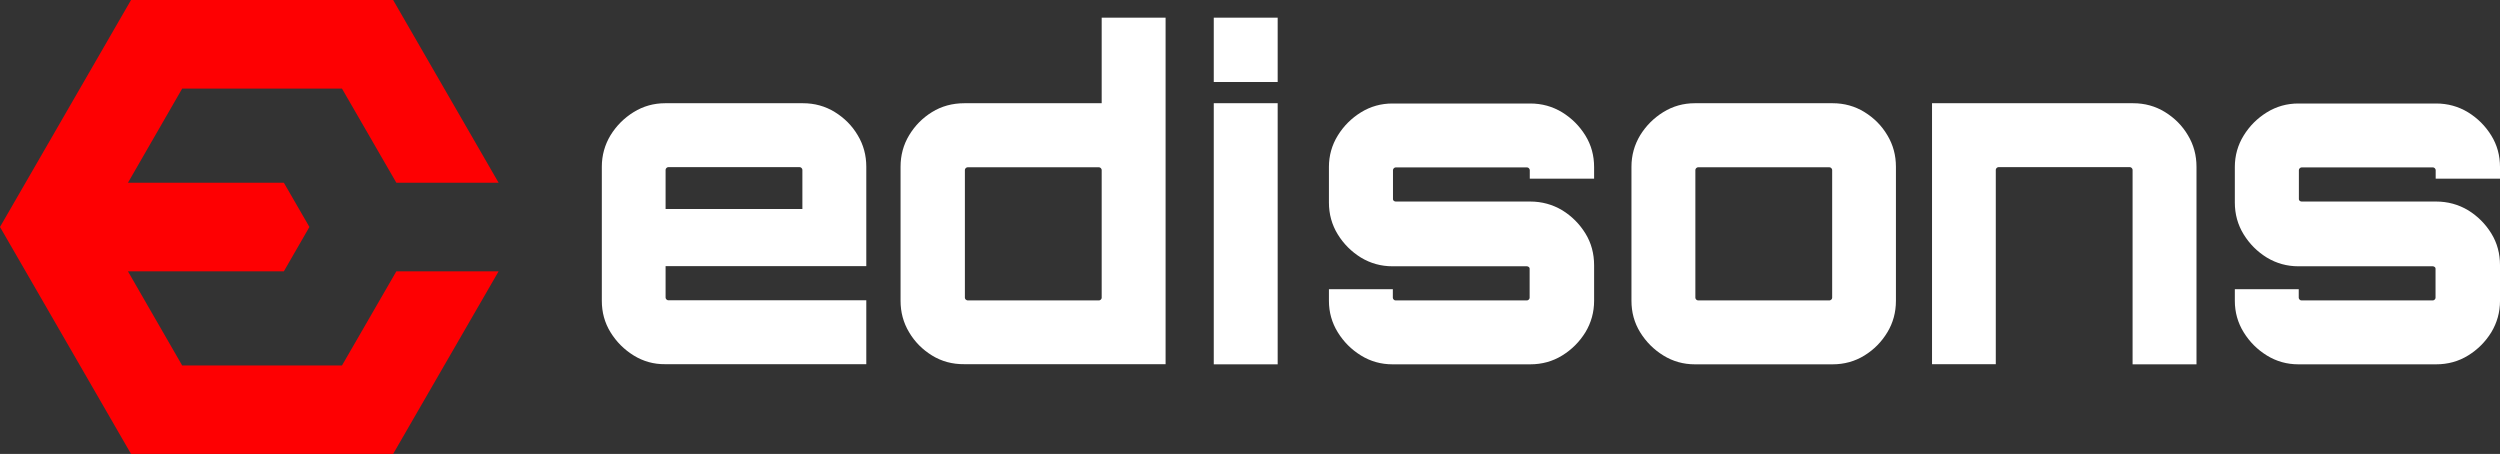
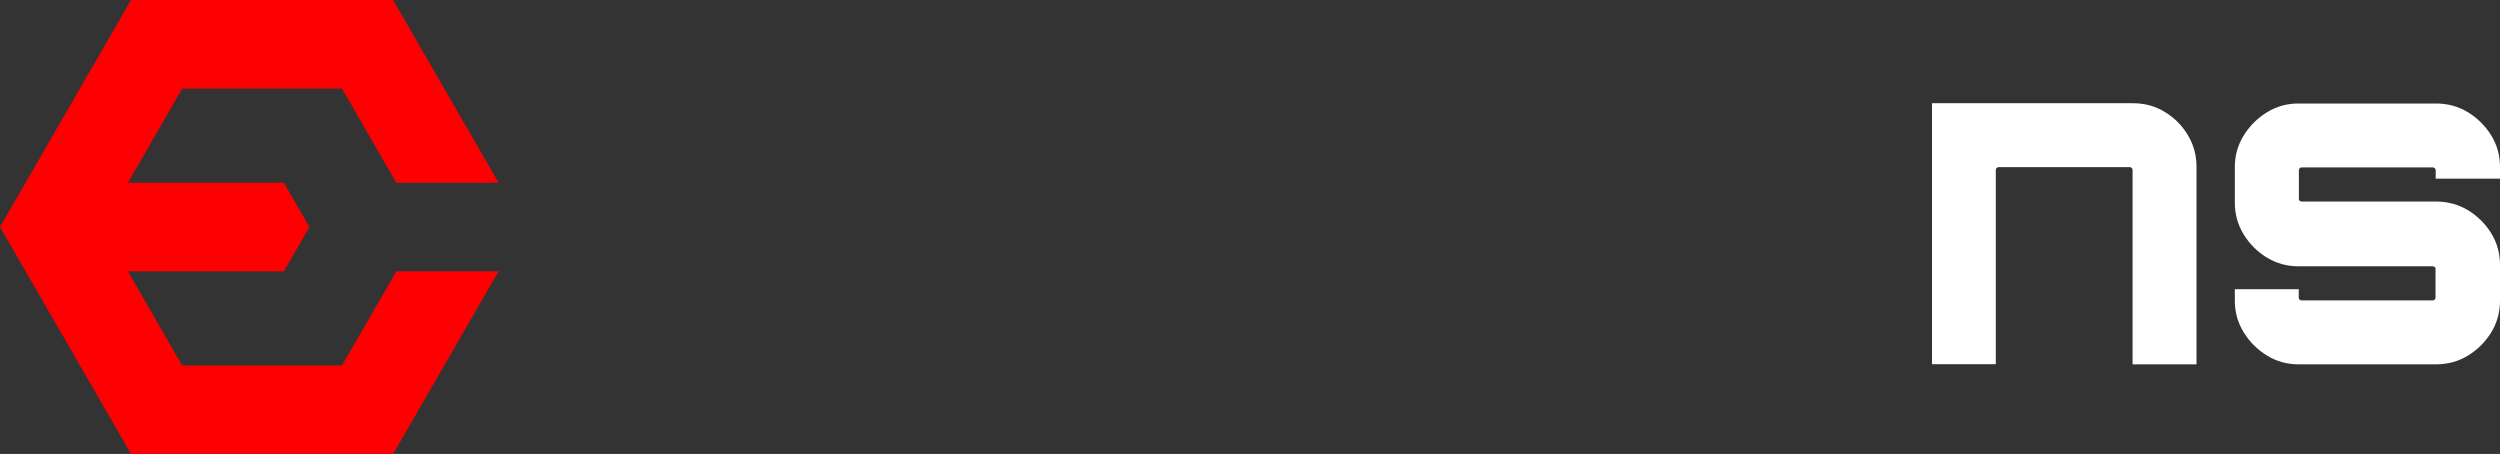
<svg xmlns="http://www.w3.org/2000/svg" version="1.1" id="Layer_1" x="0px" y="0px" viewBox="0 0 178 32.32" style="enable-background:new 0 0 178 32.32;" xml:space="preserve">
  <rect x="0" y="0" width="178" height="32.32" fill="#333333" stroke="none" />
  <style type="text/css">
	.st0{fill:#FFFFFF;}
	.st1{fill:#FE0002;}
</style>
  <g>
    <g id="edisons">
-       <path class="st0" d="M45.12,25.31c-0.68-0.42-1.23-0.97-1.65-1.65c-0.42-0.68-0.62-1.43-0.62-2.24v-9.55    c0-0.81,0.21-1.56,0.62-2.24c0.42-0.68,0.97-1.23,1.65-1.65c0.68-0.42,1.43-0.63,2.24-0.63h9.81c0.83,0,1.59,0.21,2.27,0.63    c0.68,0.42,1.23,0.97,1.63,1.65c0.41,0.68,0.61,1.43,0.61,2.24v7.08H47.39v2.24c0,0.04,0.02,0.09,0.06,0.13    c0.04,0.04,0.09,0.06,0.13,0.06h14.1v4.55H47.36C46.55,25.94,45.8,25.73,45.12,25.31z M47.39,14.88h9.74v-2.79    c0-0.04-0.02-0.08-0.06-0.13c-0.04-0.04-0.09-0.06-0.13-0.06h-9.36c-0.04,0-0.09,0.02-0.13,0.06c-0.04,0.04-0.06,0.09-0.06,0.13    V14.88z" />
-       <path class="st0" d="M66.36,25.31c-0.68-0.42-1.23-0.97-1.63-1.65c-0.41-0.68-0.61-1.43-0.61-2.24v-9.55    c0-0.81,0.2-1.56,0.61-2.24c0.41-0.68,0.95-1.23,1.63-1.65c0.68-0.42,1.45-0.63,2.31-0.63h9.77V1.26h4.55v24.67H68.67    C67.81,25.94,67.04,25.73,66.36,25.31z M68.89,21.39h9.36c0.04,0,0.08-0.02,0.13-0.06c0.04-0.04,0.06-0.08,0.06-0.13v-9.1    c0-0.04-0.02-0.08-0.06-0.13c-0.04-0.04-0.09-0.06-0.13-0.06h-9.36c-0.04,0-0.09,0.02-0.13,0.06c-0.04,0.04-0.06,0.09-0.06,0.13    v9.1c0,0.04,0.02,0.09,0.06,0.13C68.81,21.36,68.85,21.39,68.89,21.39z" />
-       <path class="st0" d="M86.42,5.84V1.26h4.55v4.58H86.42z M86.42,25.94V7.35h4.55v18.59H86.42z" />
-       <path class="st0" d="M96.9,25.31c-0.68-0.42-1.23-0.97-1.65-1.65c-0.42-0.68-0.63-1.43-0.63-2.24v-0.83h4.55v0.61    c0,0.04,0.02,0.09,0.06,0.13c0.04,0.04,0.08,0.06,0.13,0.06h9.36c0.04,0,0.09-0.02,0.13-0.06c0.04-0.04,0.06-0.08,0.06-0.13v-2.08    c0-0.04-0.02-0.08-0.06-0.11c-0.04-0.03-0.09-0.05-0.13-0.05h-9.58c-0.81,0-1.56-0.21-2.24-0.62c-0.68-0.42-1.23-0.97-1.65-1.65    c-0.42-0.68-0.63-1.44-0.63-2.27v-2.53c0-0.81,0.21-1.56,0.63-2.24c0.42-0.68,0.97-1.23,1.65-1.65c0.68-0.42,1.43-0.63,2.24-0.63    h9.81c0.83,0,1.59,0.21,2.28,0.63c0.68,0.42,1.23,0.97,1.65,1.65c0.42,0.68,0.62,1.43,0.62,2.24v0.83h-4.58v-0.61    c0-0.04-0.02-0.08-0.06-0.13c-0.04-0.04-0.09-0.06-0.13-0.06h-9.36c-0.04,0-0.09,0.02-0.13,0.06c-0.04,0.04-0.06,0.09-0.06,0.13    v2.08c0,0.04,0.02,0.08,0.06,0.11c0.04,0.03,0.08,0.05,0.13,0.05h9.58c0.83,0,1.59,0.21,2.28,0.62c0.68,0.42,1.23,0.97,1.65,1.65    c0.42,0.68,0.62,1.44,0.62,2.27v2.53c0,0.81-0.21,1.56-0.62,2.24c-0.42,0.68-0.97,1.23-1.65,1.65c-0.68,0.42-1.44,0.63-2.28,0.63    h-9.81C98.33,25.94,97.58,25.73,96.9,25.31z" />
-       <path class="st0" d="M118.43,25.31c-0.68-0.42-1.23-0.97-1.65-1.65c-0.42-0.68-0.62-1.43-0.62-2.24v-9.55    c0-0.81,0.21-1.56,0.62-2.24c0.42-0.68,0.97-1.23,1.65-1.65c0.68-0.42,1.43-0.63,2.24-0.63h9.81c0.83,0,1.59,0.21,2.27,0.63    c0.68,0.42,1.23,0.97,1.63,1.65c0.41,0.68,0.61,1.43,0.61,2.24v9.55c0,0.81-0.2,1.56-0.61,2.24c-0.41,0.68-0.95,1.23-1.63,1.65    s-1.44,0.63-2.27,0.63h-9.81C119.86,25.94,119.11,25.73,118.43,25.31z M120.9,21.39h9.36c0.04,0,0.08-0.02,0.13-0.06    c0.04-0.04,0.06-0.08,0.06-0.13v-9.1c0-0.04-0.02-0.08-0.06-0.13c-0.04-0.04-0.09-0.06-0.13-0.06h-9.36    c-0.04,0-0.09,0.02-0.13,0.06c-0.04,0.04-0.06,0.09-0.06,0.13v9.1c0,0.04,0.02,0.09,0.06,0.13    C120.81,21.36,120.85,21.39,120.9,21.39z" />
      <path class="st0" d="M137.56,25.94V7.35h14.32c0.83,0,1.59,0.21,2.27,0.63c0.68,0.42,1.23,0.97,1.63,1.65    c0.41,0.68,0.61,1.43,0.61,2.24v14.07h-4.55V12.09c0-0.04-0.02-0.08-0.06-0.13c-0.04-0.04-0.09-0.06-0.13-0.06h-9.36    c-0.04,0-0.09,0.02-0.13,0.06c-0.04,0.04-0.06,0.09-0.06,0.13v13.84H137.56z" />
      <path class="st0" d="M161.4,25.31c-0.68-0.42-1.23-0.97-1.65-1.65c-0.42-0.68-0.63-1.43-0.63-2.24v-0.83h4.55v0.61    c0,0.04,0.02,0.09,0.06,0.13c0.04,0.04,0.08,0.06,0.13,0.06h9.36c0.04,0,0.09-0.02,0.13-0.06c0.04-0.04,0.06-0.08,0.06-0.13v-2.08    c0-0.04-0.02-0.08-0.06-0.11c-0.04-0.03-0.09-0.05-0.13-0.05h-9.58c-0.81,0-1.56-0.21-2.24-0.62c-0.68-0.42-1.23-0.97-1.65-1.65    c-0.42-0.68-0.63-1.44-0.63-2.27v-2.53c0-0.81,0.21-1.56,0.63-2.24c0.42-0.68,0.97-1.23,1.65-1.65c0.68-0.42,1.43-0.63,2.24-0.63    h9.81c0.83,0,1.59,0.21,2.28,0.63c0.68,0.42,1.23,0.97,1.65,1.65c0.42,0.68,0.62,1.43,0.62,2.24v0.83h-4.58v-0.61    c0-0.04-0.02-0.08-0.06-0.13c-0.04-0.04-0.09-0.06-0.13-0.06h-9.36c-0.04,0-0.09,0.02-0.13,0.06c-0.04,0.04-0.06,0.09-0.06,0.13    v2.08c0,0.04,0.02,0.08,0.06,0.11c0.04,0.03,0.08,0.05,0.13,0.05h9.58c0.83,0,1.59,0.21,2.28,0.62c0.68,0.42,1.23,0.97,1.65,1.65    c0.42,0.68,0.62,1.44,0.62,2.27v2.53c0,0.81-0.21,1.56-0.62,2.24c-0.42,0.68-0.97,1.23-1.65,1.65c-0.68,0.42-1.44,0.63-2.28,0.63    h-9.81C162.83,25.94,162.08,25.73,161.4,25.31z" />
    </g>
    <polygon id="E" class="st1" points="24.35,26.02 12.97,26.02 9.11,19.32 20.21,19.32 22.03,16.16 20.21,13.01 9.11,13.01    12.97,6.31 24.35,6.31 28.22,13.01 35.5,13.01 27.99,0 9.33,0 0,16.16 9.33,32.32 27.99,32.32 35.5,19.32 28.22,19.32  " />
  </g>
</svg>